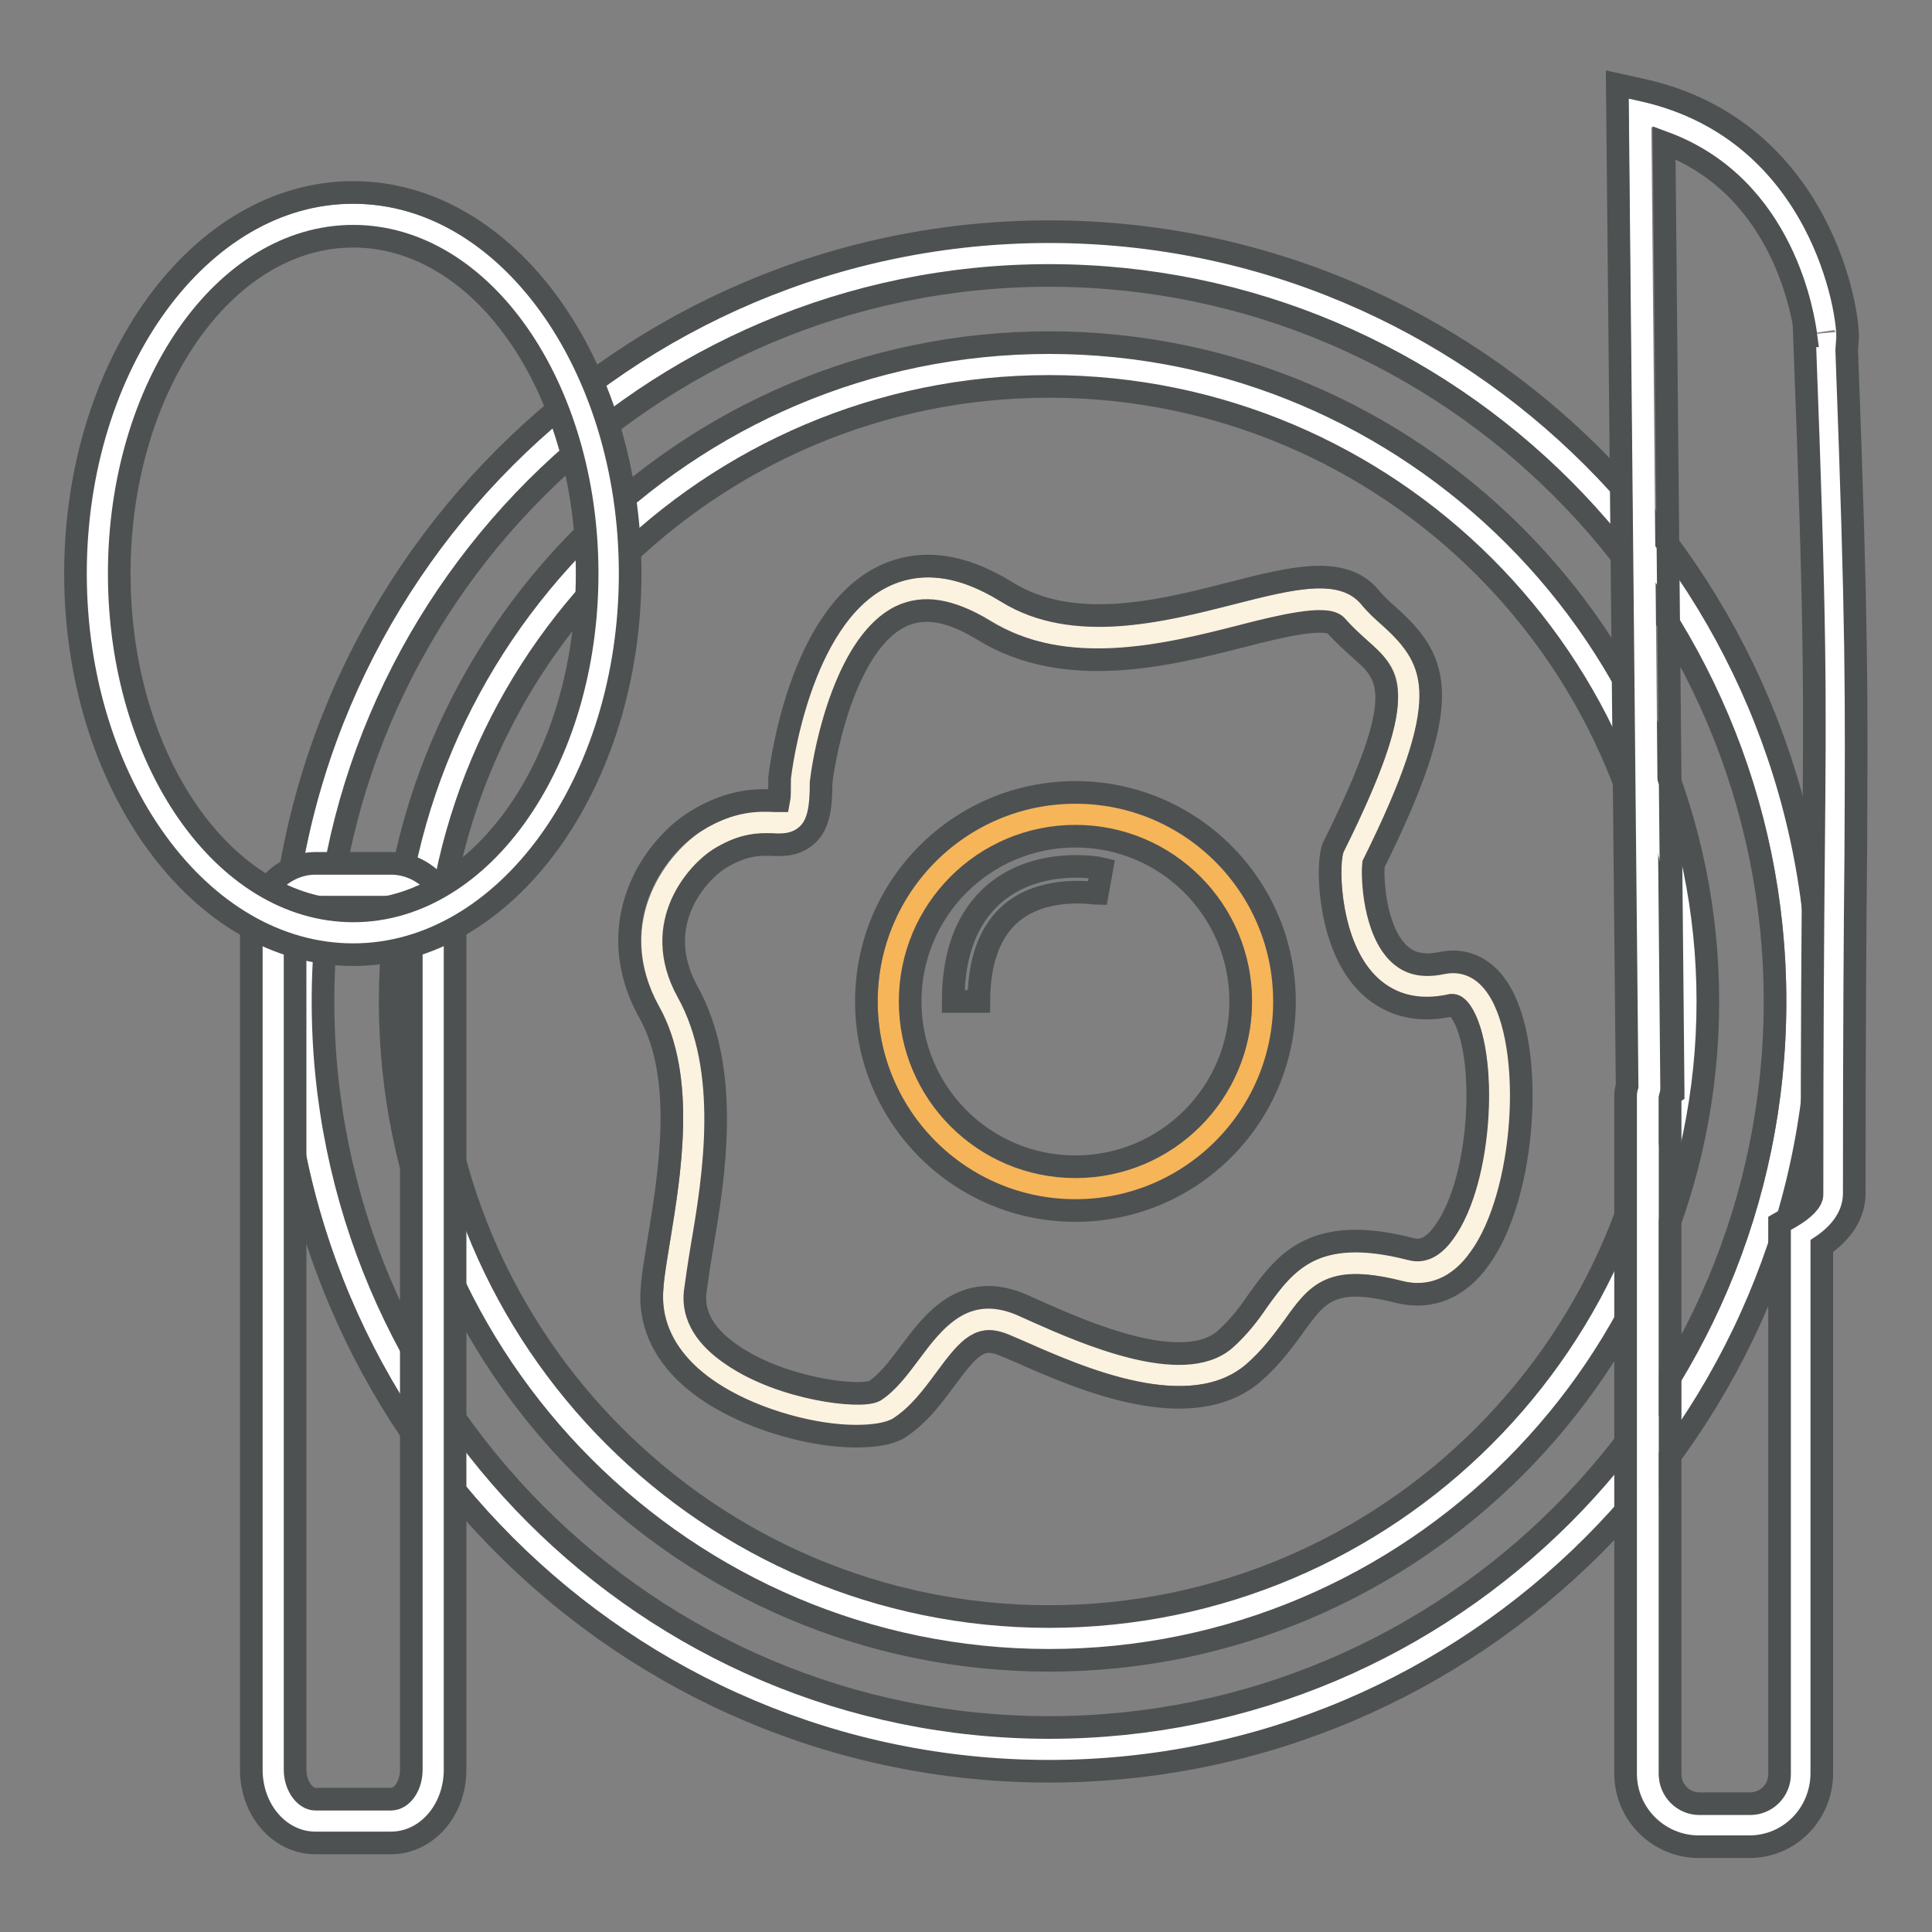
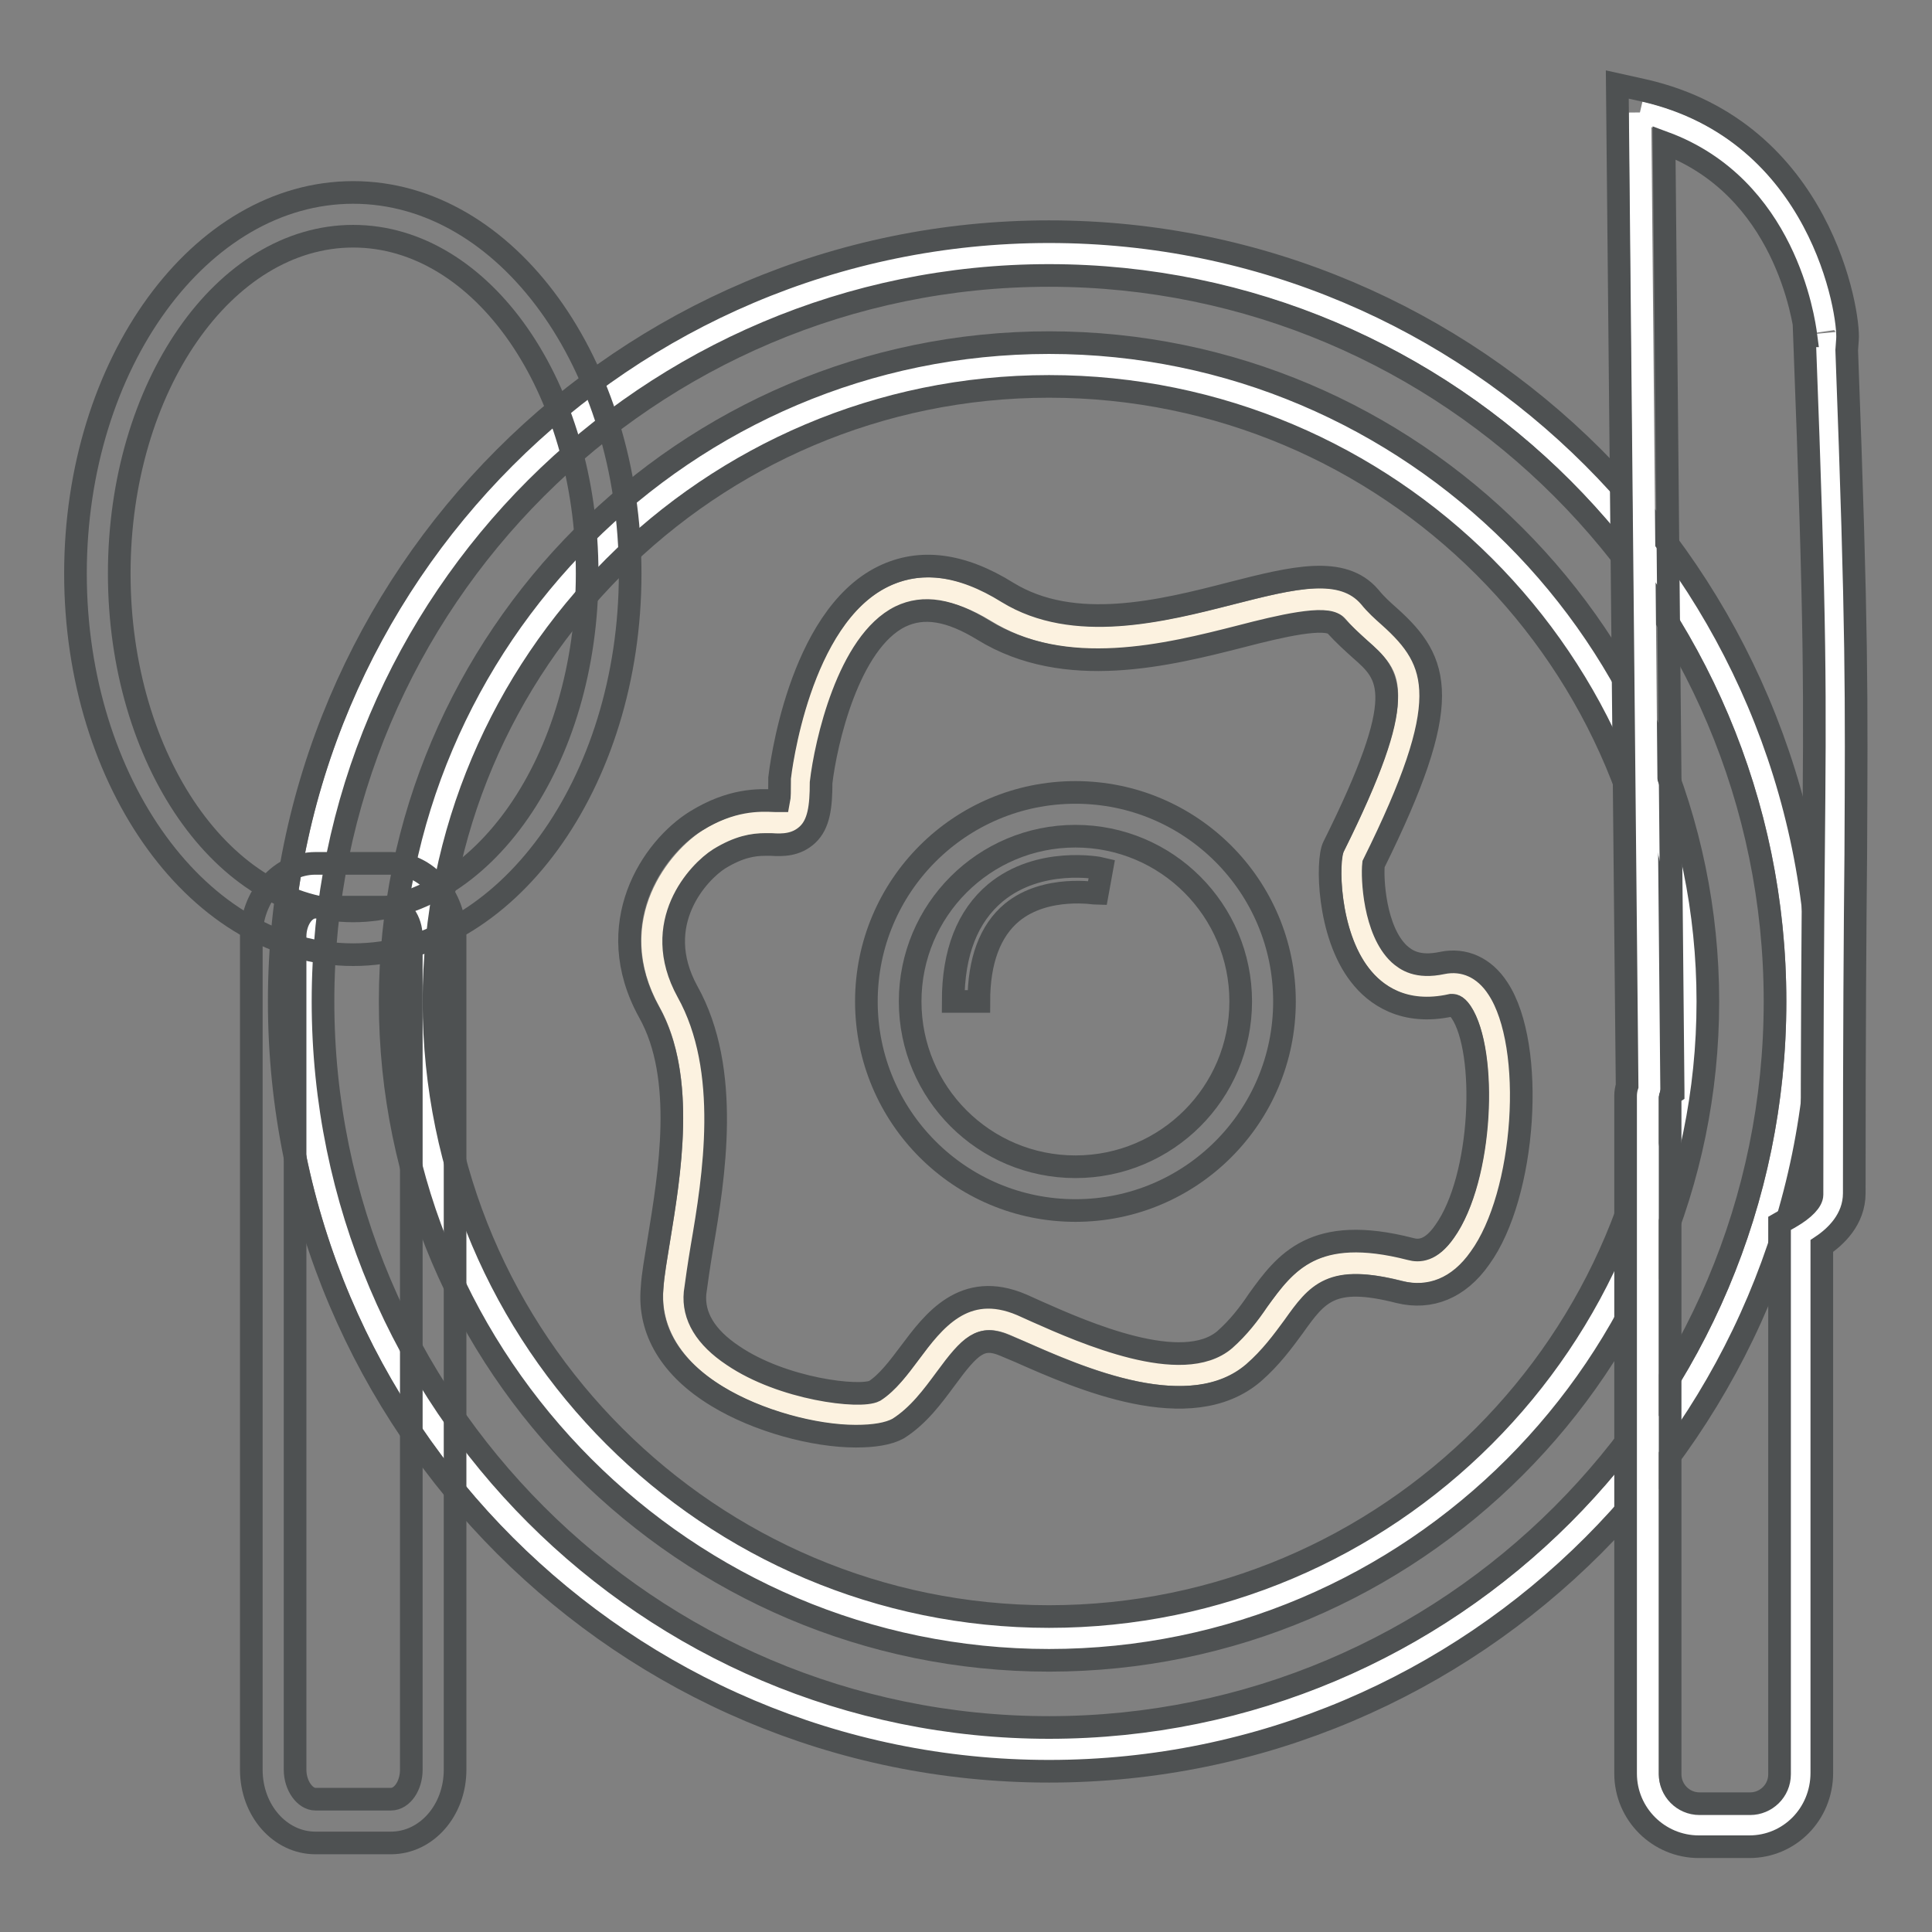
<svg xmlns="http://www.w3.org/2000/svg" version="1.1" x="0px" y="0px" viewBox="0 0 256 256" enable-background="new 0 0 256 256" xml:space="preserve">
  <rect x="0" y="0" width="256" height="256" fill="#808080" stroke="none" />
  <g>
    <path stroke-width="3" fill-opacity="0" stroke="#ffffff" d="M40,132.7c0,54.7,44.4,99.1,99.1,99.1c54.7,0,99.1-44.4,99.1-99.1c0-54.7-44.4-99.1-99.1-99.1 C84.3,33.6,40,78,40,132.7z" />
    <path stroke-width="3" fill-opacity="0" stroke="#4e5152" d="M139,234.7c-56.2,0-102-45.7-102-102c0-56.2,45.7-102,102-102c56.2,0,102,45.7,102,102 C241,188.9,195.3,234.7,139,234.7z M139,36.5c-53,0-96.2,43.1-96.2,96.2c0,53,43.1,96.2,96.2,96.2s96.2-43.1,96.2-96.2 C235.2,79.7,192.1,36.5,139,36.5L139,36.5z" />
    <path stroke-width="3" fill-opacity="0" stroke="#ffffff" d="M54.6,132.7c0,46.6,37.8,84.4,84.4,84.4c46.6,0,84.4-37.8,84.4-84.4l0,0c0-46.6-37.8-84.4-84.4-84.4 C92.4,48.3,54.6,86.1,54.6,132.7L54.6,132.7z" />
    <path stroke-width="3" fill-opacity="0" stroke="#4e5152" d="M139,220c-48.1,0-87.3-39.2-87.3-87.3S90.9,45.4,139,45.4c48.1,0,87.3,39.2,87.3,87.3S187.2,220,139,220z  M139,51.2c-45,0-81.5,36.6-81.5,81.5c0,45,36.6,81.5,81.5,81.5c45,0,81.5-36.6,81.5-81.5C220.6,87.7,184,51.2,139,51.2z" />
    <path stroke-width="3" fill-opacity="0" stroke="#fcf2e0" d="M106.2,103.5c0,0,4-35.9,25.9-22.5c17.1,10.5,41.7-6.6,47.3,0c5.6,6.6,13.3,5.8,0,32.5 c-0.5,1-0.7,19.7,12.4,16.9c11.1-2.4,8.7,41.6-5.5,37.9c-15.2-3.9-14.6,4.9-22,11.3c-7.7,6.6-23.3-1.3-29.9-4.1 c-8.7-3.7-10.5,7.2-16.8,11.2c-4.3,2.7-29.3-2.3-28.2-15.8c0.6-7.8,6-26.1-0.7-38.2c-5.9-10.6,1.4-19,5.2-21.4 C102.8,105.6,106.3,113.5,106.2,103.5L106.2,103.5z" />
    <path stroke-width="3" fill-opacity="0" stroke="#4e5152" d="M113.4,190.3c-5.5,0-13-2-18.4-5.3c-6.1-3.7-9.1-8.7-8.6-14.3c0.1-1.8,0.5-3.9,0.9-6.4 c1.4-8.6,3.6-21.5-1.3-30.2c-6.4-11.6,0.4-21.7,6.2-25.3c4.7-2.9,8.3-2.8,10.5-2.7c0.2,0,0.3,0,0.5,0c0.1-0.5,0.1-1.3,0.1-2.6 l0-0.2l0-0.2c0.1-0.9,2.5-21.2,13.7-26.7c4.9-2.4,10.4-1.7,16.5,2.1c8.8,5.4,20.4,2.5,29.7,0.1c8.2-2.1,14.7-3.7,18.3,0.5 c0.8,1,1.7,1.8,2.6,2.6c6.7,6,8.6,11.2-2.1,32.8c-0.2,1.8,0.1,8.8,3.4,11.9c0.9,0.8,2.4,1.9,5.7,1.2c2.9-0.6,5.6,0.6,7.4,3.4 c5,7.6,3.7,27.3-2.4,35.7c-2.8,4-6.6,5.5-10.7,4.5c-9-2.3-10.8,0.1-14,4.6c-1.4,1.9-3,4.1-5.3,6.1c-8.4,7.2-23.1,0.7-31-2.8 l-1.9-0.8c-3.2-1.4-4.6-0.1-7.9,4.4c-1.7,2.3-3.6,4.9-6.3,6.6C117.7,190,115.8,190.3,113.4,190.3L113.4,190.3z M101.4,111.9 c-1.6,0-3.5,0.3-6.1,1.9c-2.7,1.7-9.2,8.5-4.2,17.6c5.8,10.4,3.5,24.6,1.9,33.9c-0.4,2.4-0.7,4.5-0.9,6c-0.3,3.1,1.4,5.9,5,8.3 c6.6,4.5,16.9,5.7,18.8,4.7c1.7-1.1,3.2-3.1,4.7-5.1c3-4,7.1-9.6,14.8-6.3l2,0.9c6.3,2.8,19.3,8.5,24.9,3.7 c1.8-1.6,3.2-3.4,4.4-5.2c3.6-5,7.4-10.1,20.2-6.8c1.1,0.3,2.7,0.3,4.5-2.3c5.1-7.1,5.7-23.9,2.2-29.1c-0.7-1-1.1-0.9-1.3-0.9 c-6.3,1.4-10.1-1.4-12.1-4c-4.3-5.5-4.4-15.2-3.5-17c10.1-20.3,7.5-22.7,3.5-26.2c-1-0.9-2.1-1.9-3.2-3.1 c-1.2-1.4-7.5,0.1-12.5,1.4c-9.8,2.5-23.3,5.9-34.2-0.8c-4.4-2.7-7.9-3.3-11-1.8c-6.9,3.4-9.9,16.8-10.5,22c0,3.2-0.3,5.5-1.8,6.9 c-1.5,1.4-3.3,1.4-4.8,1.3C102.1,111.9,101.8,111.9,101.4,111.9L101.4,111.9z" />
-     <path stroke-width="3" fill-opacity="0" stroke="#f6b559" d="M117.8,132.7c0,13.7,11.1,24.8,24.8,24.8c13.7,0,24.8-11.1,24.8-24.8l0,0c0-13.7-11.1-24.8-24.8-24.8 C128.9,107.9,117.8,119,117.8,132.7C117.8,132.7,117.8,132.7,117.8,132.7z" />
    <path stroke-width="3" fill-opacity="0" stroke="#4e5152" d="M142.5,160.4c-15.3,0-27.7-12.4-27.7-27.7c0-15.3,12.4-27.7,27.7-27.7c15.3,0,27.7,12.4,27.7,27.7 C170.2,148,157.8,160.4,142.5,160.4z M142.5,110.8c-12.1,0-21.9,9.8-21.9,21.9c0,12.1,9.8,21.9,21.9,21.9 c12.1,0,21.9-9.8,21.9-21.9C164.4,120.6,154.6,110.8,142.5,110.8z" />
    <path stroke-width="3" fill-opacity="0" stroke="#4e5152" d="M129.7,132.7h-3.4c0-6.5,1.9-11.3,5.6-14.4c5.8-4.8,13.7-3.3,14.1-3.2l-0.6,3.3c-0.1,0-6.8-1.2-11.3,2.5 C131.2,123.3,129.7,127.3,129.7,132.7z" />
-     <path stroke-width="3" fill-opacity="0" stroke="#ffffff" d="M57.4,234.5c0,3.7-2.5,6.8-5.6,6.8h-10c-3.1,0-5.6-3-5.6-6.8V124.1c0-3.7,2.5-6.8,5.6-6.8h10 c3.1,0,5.6,3,5.6,6.8L57.4,234.5L57.4,234.5z" />
    <path stroke-width="3" fill-opacity="0" stroke="#4e5152" d="M51.8,244.2h-10c-4.7,0-8.5-4.3-8.5-9.7V124.1c0-5.3,3.8-9.7,8.5-9.7h10c4.7,0,8.5,4.3,8.5,9.7v110.4 C60.3,239.9,56.5,244.2,51.8,244.2z M41.8,120.2c-1.5,0-2.7,1.8-2.7,3.9v110.4c0,2.1,1.3,3.9,2.7,3.9h10c1.5,0,2.7-1.8,2.7-3.9 V124.1c0-2.1-1.3-3.9-2.7-3.9H41.8z" />
-     <path stroke-width="3" fill-opacity="0" stroke="#ffffff" d="M12.9,76c0,26.3,15.2,47.6,33.9,47.6c18.7,0,33.9-21.3,33.9-47.5c0,0,0,0,0,0c0-26.3-15.2-47.6-33.9-47.6 C28.1,28.4,12.9,49.7,12.9,76z" />
    <path stroke-width="3" fill-opacity="0" stroke="#4e5152" d="M46.8,126.5C26.5,126.5,10,103.8,10,76s16.5-50.5,36.8-50.5S83.5,48.2,83.5,76S67,126.5,46.8,126.5z  M46.8,31.3c-17.1,0-31,20-31,44.7s13.9,44.7,31,44.7c17.1,0,31-20,31-44.7S63.9,31.3,46.8,31.3z" />
-     <path stroke-width="3" fill-opacity="0" stroke="#ffffff" d="M217.3,14.9l1.2,129.4c0,0.3-0.2,0.6-0.2,0.9v89.8c0,3.7,3,6.8,6.8,6.8h6.7c3.7,0,6.8-3,6.8-6.8v-71.4 c2.2-1.3,4.3-3,4.3-5.5c0-66.9,1.2-55.9-1-113.9C242.7,49.6,242.1,20.6,217.3,14.9L217.3,14.9z" />
+     <path stroke-width="3" fill-opacity="0" stroke="#ffffff" d="M217.3,14.9l1.2,129.4c0,0.3-0.2,0.6-0.2,0.9v89.8c0,3.7,3,6.8,6.8,6.8h6.7c3.7,0,6.8-3,6.8-6.8v-71.4 c2.2-1.3,4.3-3,4.3-5.5c0-66.9,1.2-55.9-1-113.9C242.7,49.6,242.1,20.6,217.3,14.9L217.3,14.9" />
    <path stroke-width="3" fill-opacity="0" stroke="#4e5152" d="M231.8,244.7h-6.7c-5.3,0-9.7-4.3-9.7-9.7v-89.8c0-0.5,0.1-1,0.2-1.3l-1.3-132.7l3.6,0.8 c23.5,5.4,27.2,29.7,26.9,33l-0.1,1.4c1.4,37.6,1.3,45.2,1.2,66.8c-0.1,10-0.2,23.6-0.2,44.9c0,3.5-2.5,5.8-4.3,7v69.8 C241.4,240.4,237.1,244.7,231.8,244.7L231.8,244.7z M221.3,145.5v89.6c0,2.1,1.7,3.9,3.9,3.9h6.7c2.1,0,3.9-1.7,3.9-3.9v-73 l1.4-0.8c1.9-1.1,2.9-2.2,2.9-3c0-21.3,0.1-35,0.2-45c0.2-21.9,0.3-29.3-1.2-68.8l0.2,0c-0.3-2.3-2.8-19.7-18.8-25.6l1.2,125.7 l0,0.2C221.4,145,221.3,145.2,221.3,145.5z" />
  </g>
</svg>